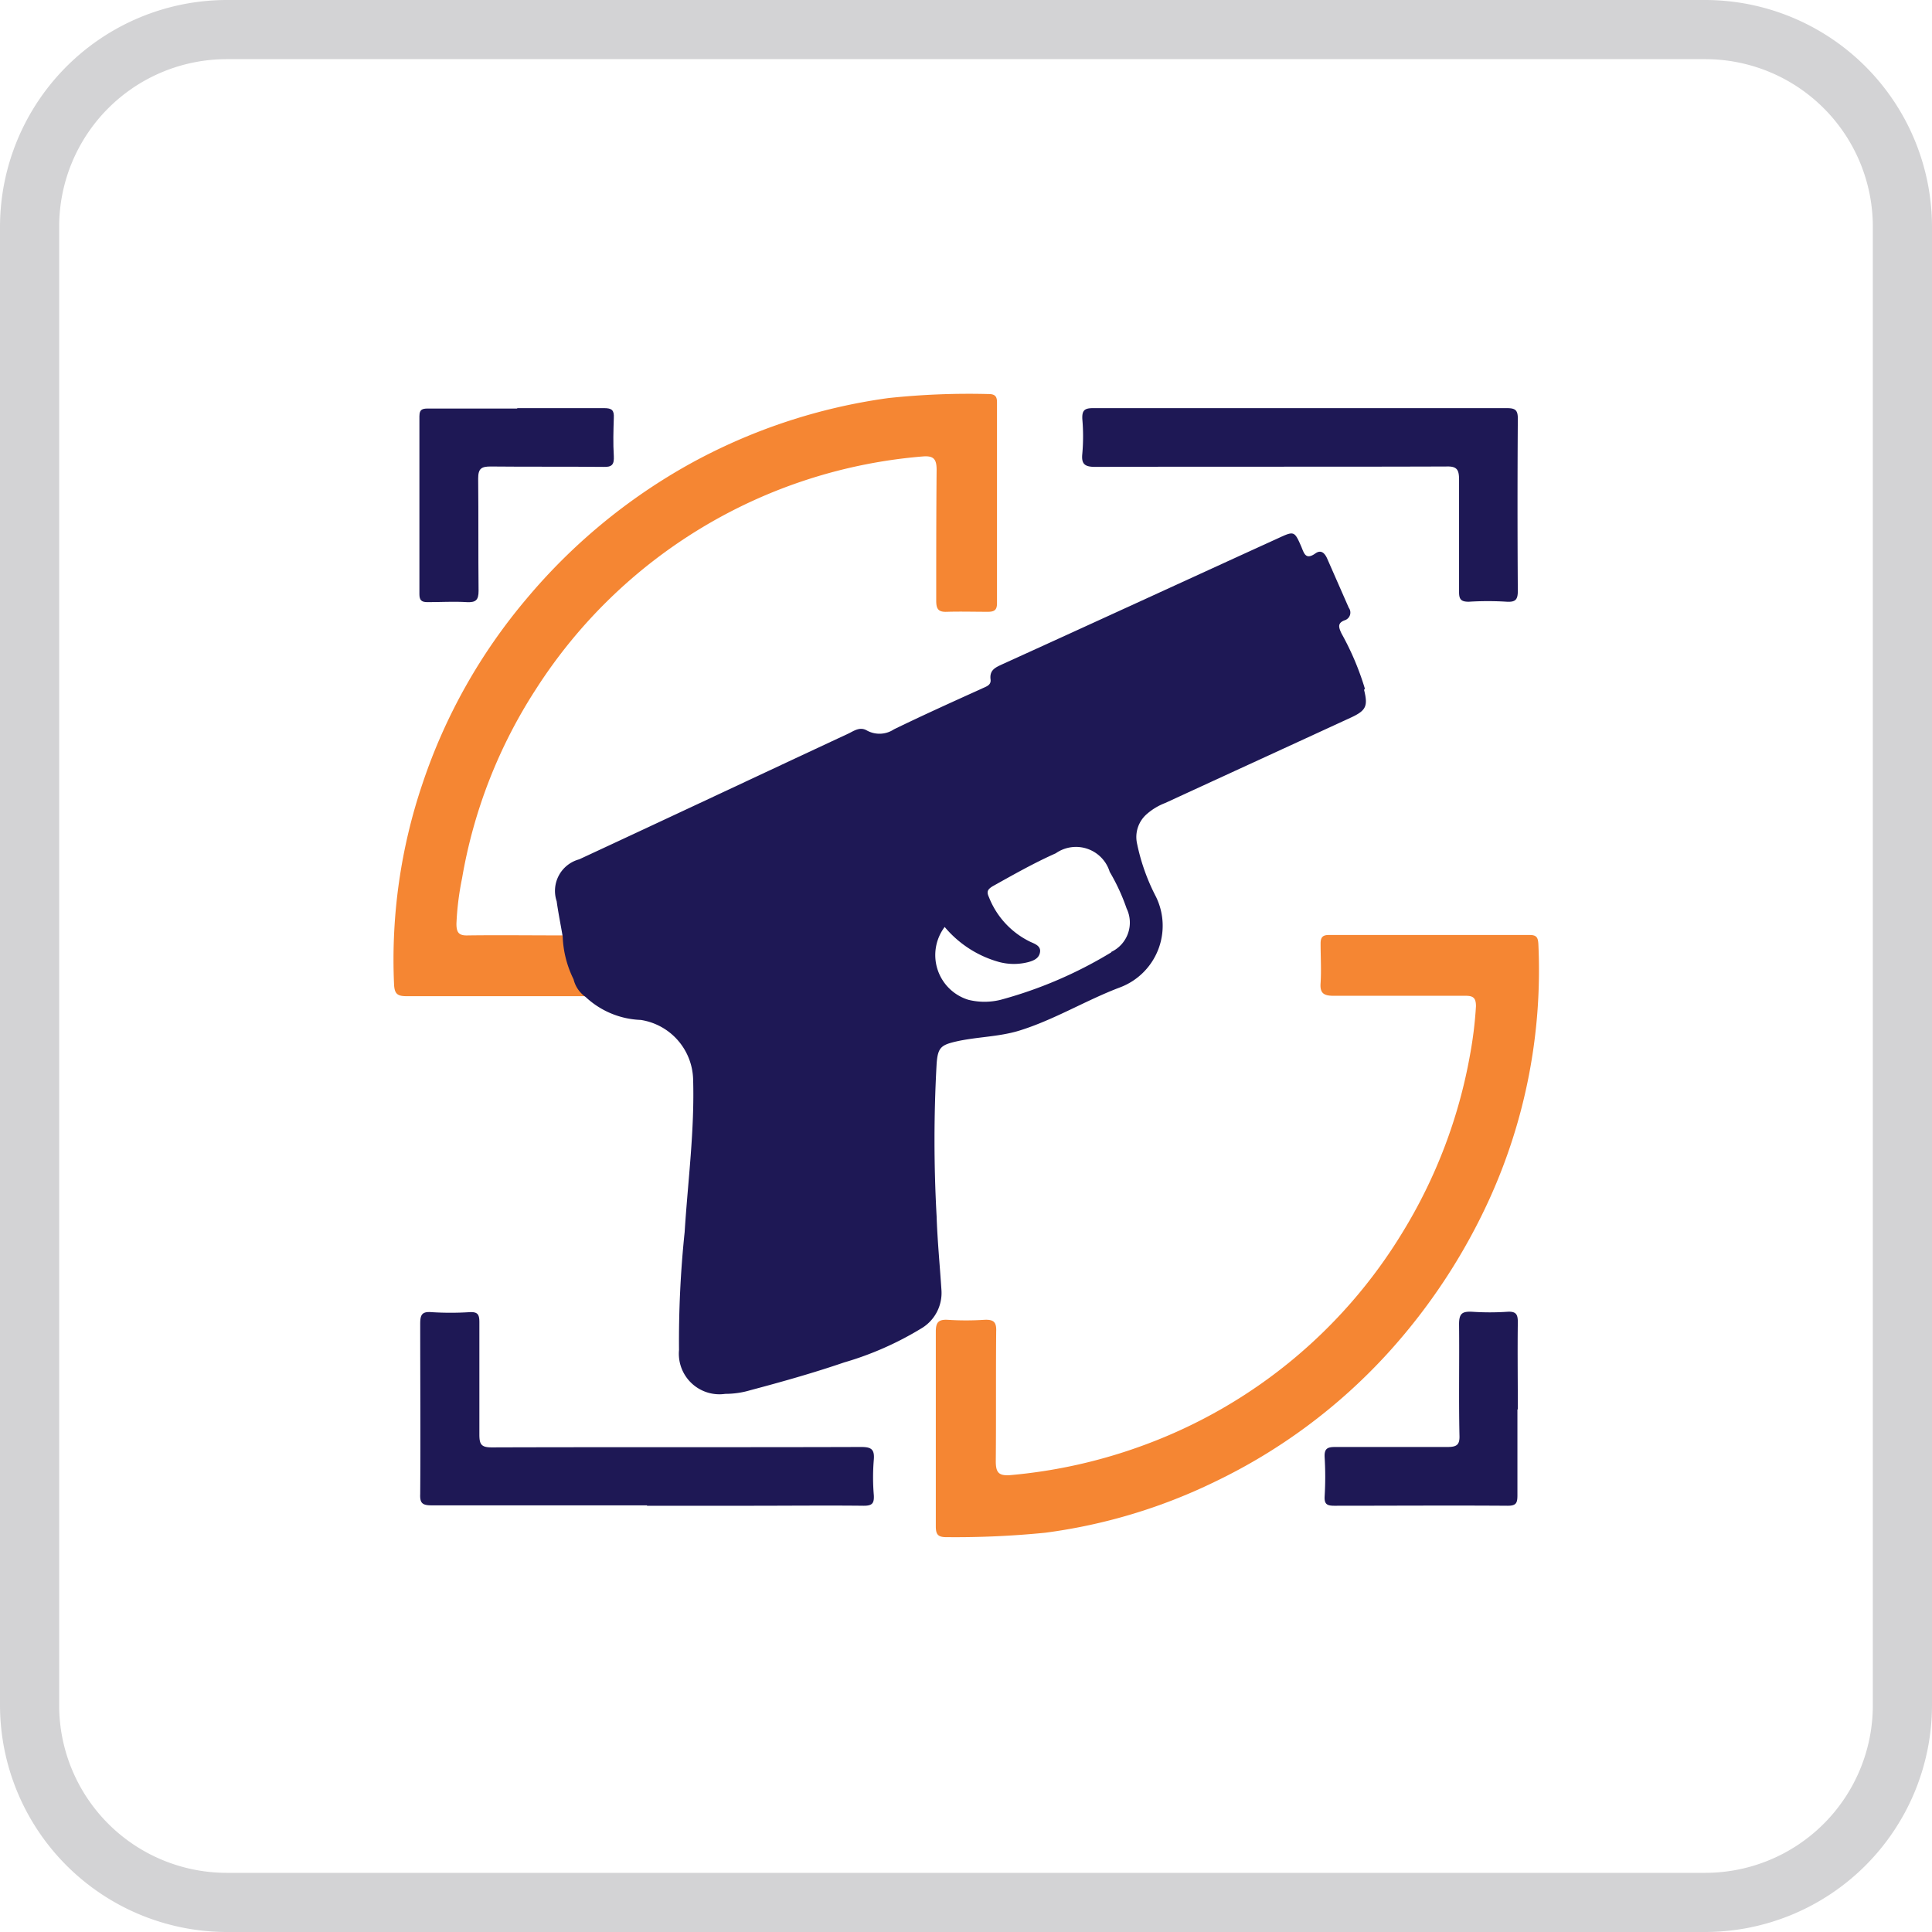
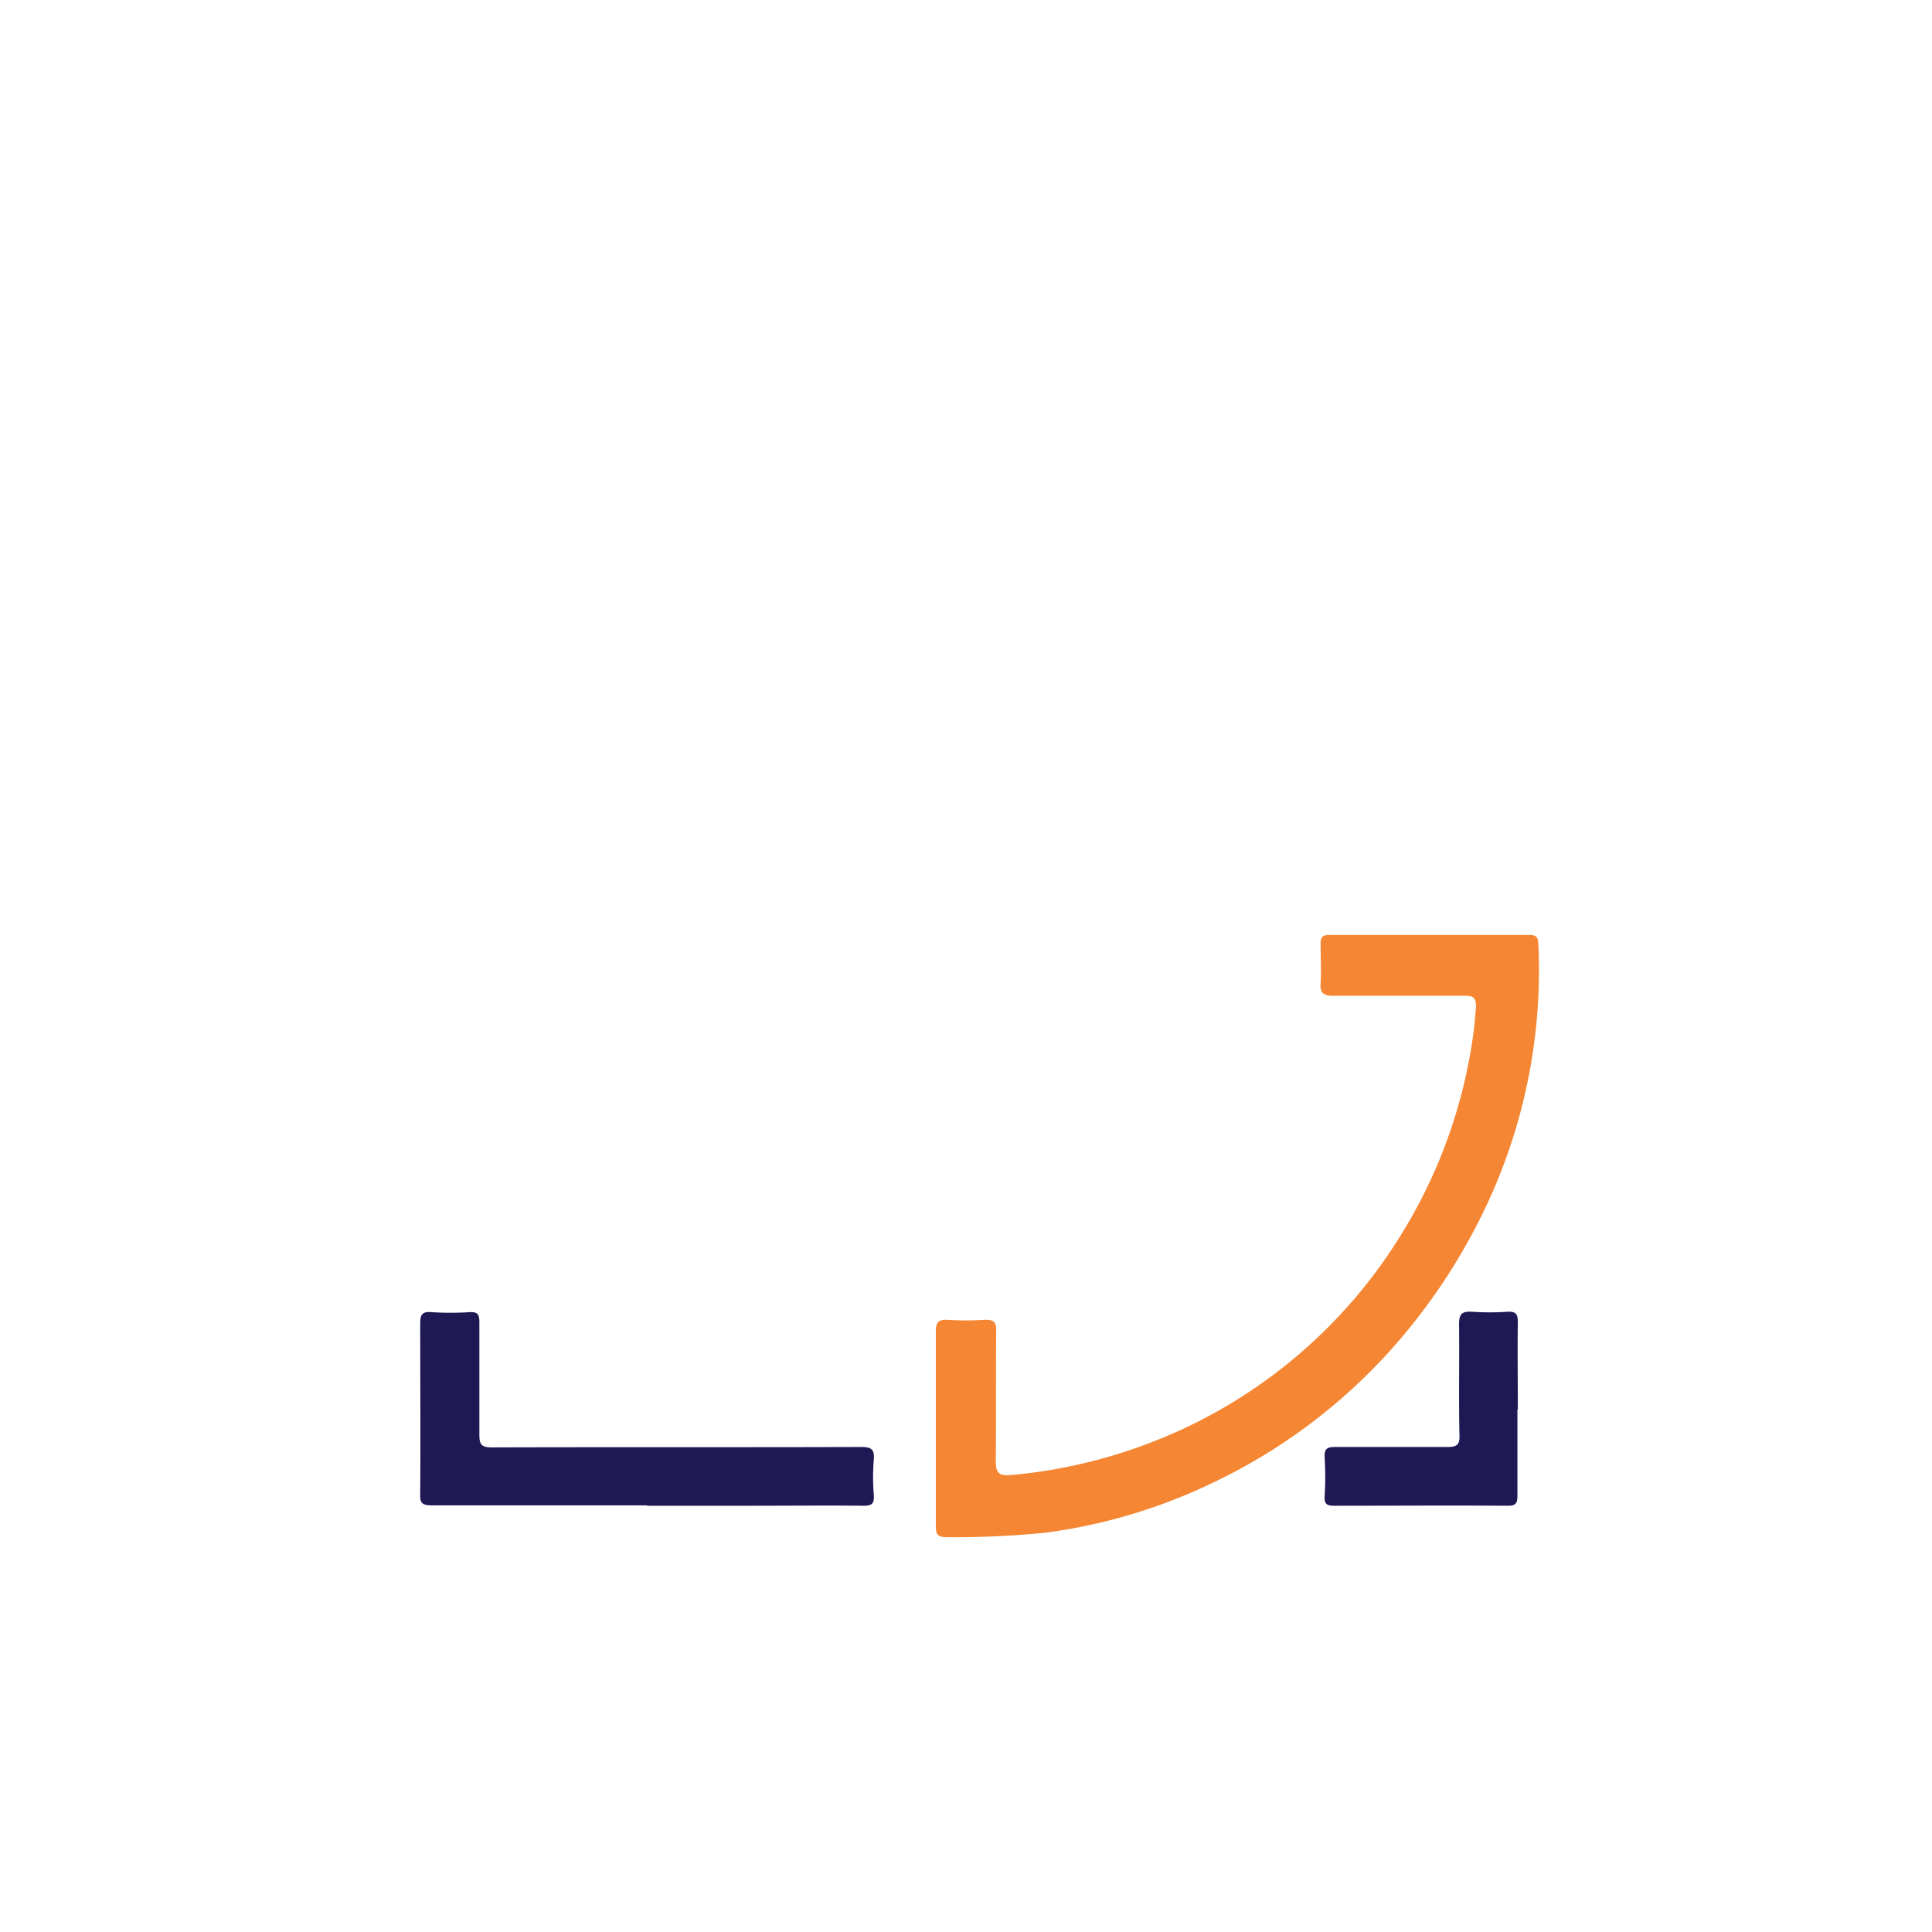
<svg xmlns="http://www.w3.org/2000/svg" id="gun_detection-01" data-name="gun detection-01" width="48" height="48" viewBox="0 0 48 48">
-   <path id="Path_640" data-name="Path 640" d="M42.37,1.47H5.63A4.163,4.163,0,0,0,1.47,5.63V42.37a4.163,4.163,0,0,0,4.16,4.16H42.37a4.163,4.163,0,0,0,4.16-4.16V5.63a4.163,4.163,0,0,0-4.16-4.16M5.63,0H42.37A5.642,5.642,0,0,1,48,5.63V42.37A5.642,5.642,0,0,1,42.37,48H5.63A5.642,5.642,0,0,1,0,42.37V5.63A5.642,5.642,0,0,1,5.63,0" fill="#d3d3d5" />
  <g id="Group_6" data-name="Group 6">
    <path id="Path_15" data-name="Path 15" d="M23.25,35.5V33.08c0-.23.07-.3.29-.29a7.061,7.061,0,0,0,.92,0c.23-.01.3.06.29.29-.01,1.07,0,2.15-.01,3.22,0,.27.06.37.35.35a12.828,12.828,0,0,0,3.34-.75,12.592,12.592,0,0,0,6.42-5.29,12.676,12.676,0,0,0,1.67-4.39A9.915,9.915,0,0,0,36.67,25c0-.21-.07-.26-.26-.26H33.13c-.25,0-.34-.07-.32-.32.02-.32,0-.65,0-.98,0-.15.05-.21.2-.21h5c.17,0,.2.07.21.22A13.754,13.754,0,0,1,37,29.8a14.811,14.811,0,0,1-2.53,3.83,14.016,14.016,0,0,1-4.3,3.19,13.689,13.689,0,0,1-4.2,1.26,22.5,22.5,0,0,1-2.46.11c-.21,0-.26-.07-.26-.27V35.48Z" fill="#f58633" />
-     <path id="Path_16" data-name="Path 16" d="M13.99,23.25a6.815,6.815,0,0,0,.57,1.5H10.1c-.23,0-.3-.06-.31-.3a13.634,13.634,0,0,1,.71-4.99,13.958,13.958,0,0,1,2.57-4.57,14.439,14.439,0,0,1,4.06-3.36,14.189,14.189,0,0,1,4.94-1.64,18.854,18.854,0,0,1,2.49-.1c.15,0,.21.05.21.2v5c0,.17-.07.21-.23.21-.34,0-.67-.01-1.01,0-.22.01-.27-.07-.27-.28,0-1.08,0-2.17.01-3.25,0-.27-.08-.35-.34-.33a12.632,12.632,0,0,0-9.62,5.79,12.489,12.489,0,0,0-1.83,4.69,7.122,7.122,0,0,0-.14,1.13c0,.22.06.3.29.29.79-.01,1.57,0,2.36,0Z" fill="#f58633" />
    <path id="Path_17" data-name="Path 17" d="M16.07,37.4H10.72c-.23,0-.29-.06-.28-.28.01-1.41,0-2.82,0-4.23,0-.22.04-.31.28-.29a7.528,7.528,0,0,0,.95,0c.2-.01.24.06.24.25v2.79c0,.25.05.32.31.32,3.06-.01,6.12,0,9.17-.01.25,0,.34.05.32.31a5.29,5.29,0,0,0,0,.89c.01.2-.04.26-.25.26-.93-.01-1.86,0-2.79,0H16.08Z" fill="#1e1855" />
-     <path id="Path_18" data-name="Path 18" d="M32.31,10.14h5.12c.21,0,.28.04.28.26-.01,1.43-.01,2.86,0,4.28,0,.22-.06.28-.27.27a7.528,7.528,0,0,0-.95,0c-.19,0-.24-.06-.24-.24V11.92c0-.25-.05-.34-.32-.33-2.9.01-5.81,0-8.71.01-.26,0-.36-.06-.33-.33a4.94,4.94,0,0,0,0-.86c-.01-.22.06-.27.27-.27h5.15Z" fill="#1e1855" />
-     <path id="Path_19" data-name="Path 19" d="M12.86,10.14h2.15c.19,0,.25.05.24.24-.01.32-.02.63,0,.95.01.21-.04.28-.27.27-.93-.01-1.86,0-2.79-.01-.23,0-.31.05-.31.3.01.93,0,1.86.01,2.79,0,.23-.07.29-.29.28-.32-.02-.65,0-.98,0-.15,0-.2-.05-.2-.2V10.34c0-.19.1-.19.24-.19h2.18Z" fill="#1e1855" />
    <path id="Path_20" data-name="Path 20" d="M37.7,35.02v2.13c0,.19-.03.26-.24.26-1.44-.01-2.87,0-4.31,0-.18,0-.25-.04-.24-.23a8.01,8.01,0,0,0,0-.98c-.01-.21.07-.25.26-.25h2.79c.23,0,.31-.05.3-.29-.02-.92,0-1.84-.01-2.76,0-.27.08-.32.32-.31a6.608,6.608,0,0,0,.89,0c.21-.01.25.07.25.26-.01.72,0,1.44,0,2.16Z" fill="#1e1855" />
-     <path id="Path_21" data-name="Path 21" d="M33.91,17.11a6.871,6.871,0,0,0-.58-1.37c-.07-.15-.11-.26.08-.33a.2.2,0,0,0,.1-.31l-.54-1.23c-.06-.13-.15-.22-.29-.12-.24.17-.28,0-.35-.17-.17-.39-.18-.39-.57-.21-2.28,1.04-4.56,2.09-6.85,3.13-.17.08-.33.14-.3.38.02.15-.12.18-.22.23-.73.33-1.46.66-2.18,1.01a.647.647,0,0,1-.67.03c-.17-.1-.31,0-.45.07-2.23,1.04-4.46,2.09-6.7,3.13a.811.811,0,0,0-.56,1.04c.04.29.1.58.15.88a2.6,2.6,0,0,0,.27,1.06.75.75,0,0,0,.3.44,2.115,2.115,0,0,0,1.37.57,1.535,1.535,0,0,1,1.3,1.46c.04,1.28-.13,2.54-.21,3.81a26.012,26.012,0,0,0-.14,2.93,1.008,1.008,0,0,0,1.15,1.09,2.163,2.163,0,0,0,.62-.09c.79-.21,1.57-.43,2.33-.69a7.93,7.93,0,0,0,1.91-.84,1.025,1.025,0,0,0,.51-.96c-.04-.61-.1-1.22-.12-1.83a34.227,34.227,0,0,1,0-3.79c.03-.41.11-.47.51-.56.5-.11,1.03-.11,1.53-.26.88-.27,1.67-.76,2.52-1.08a1.637,1.637,0,0,0,.89-2.25,5.065,5.065,0,0,1-.47-1.32.755.755,0,0,1,.26-.75,1.5,1.5,0,0,1,.44-.26c1.54-.71,3.09-1.42,4.63-2.13.36-.17.41-.28.31-.68Zm-6.3,6.55a10.626,10.626,0,0,1-2.75,1.18,1.665,1.665,0,0,1-.8,0,1.162,1.162,0,0,1-.59-1.81,2.706,2.706,0,0,0,1.35.87,1.428,1.428,0,0,0,.74,0c.14-.04.26-.1.28-.25s-.13-.2-.24-.25a2.072,2.072,0,0,1-1.03-1.11c-.06-.13-.04-.19.09-.27.52-.29,1.03-.58,1.57-.82a.876.876,0,0,1,1.34.46,5.006,5.006,0,0,1,.42.91.806.806,0,0,1-.38,1.08Z" fill="#1e1855" />
  </g>
</svg>